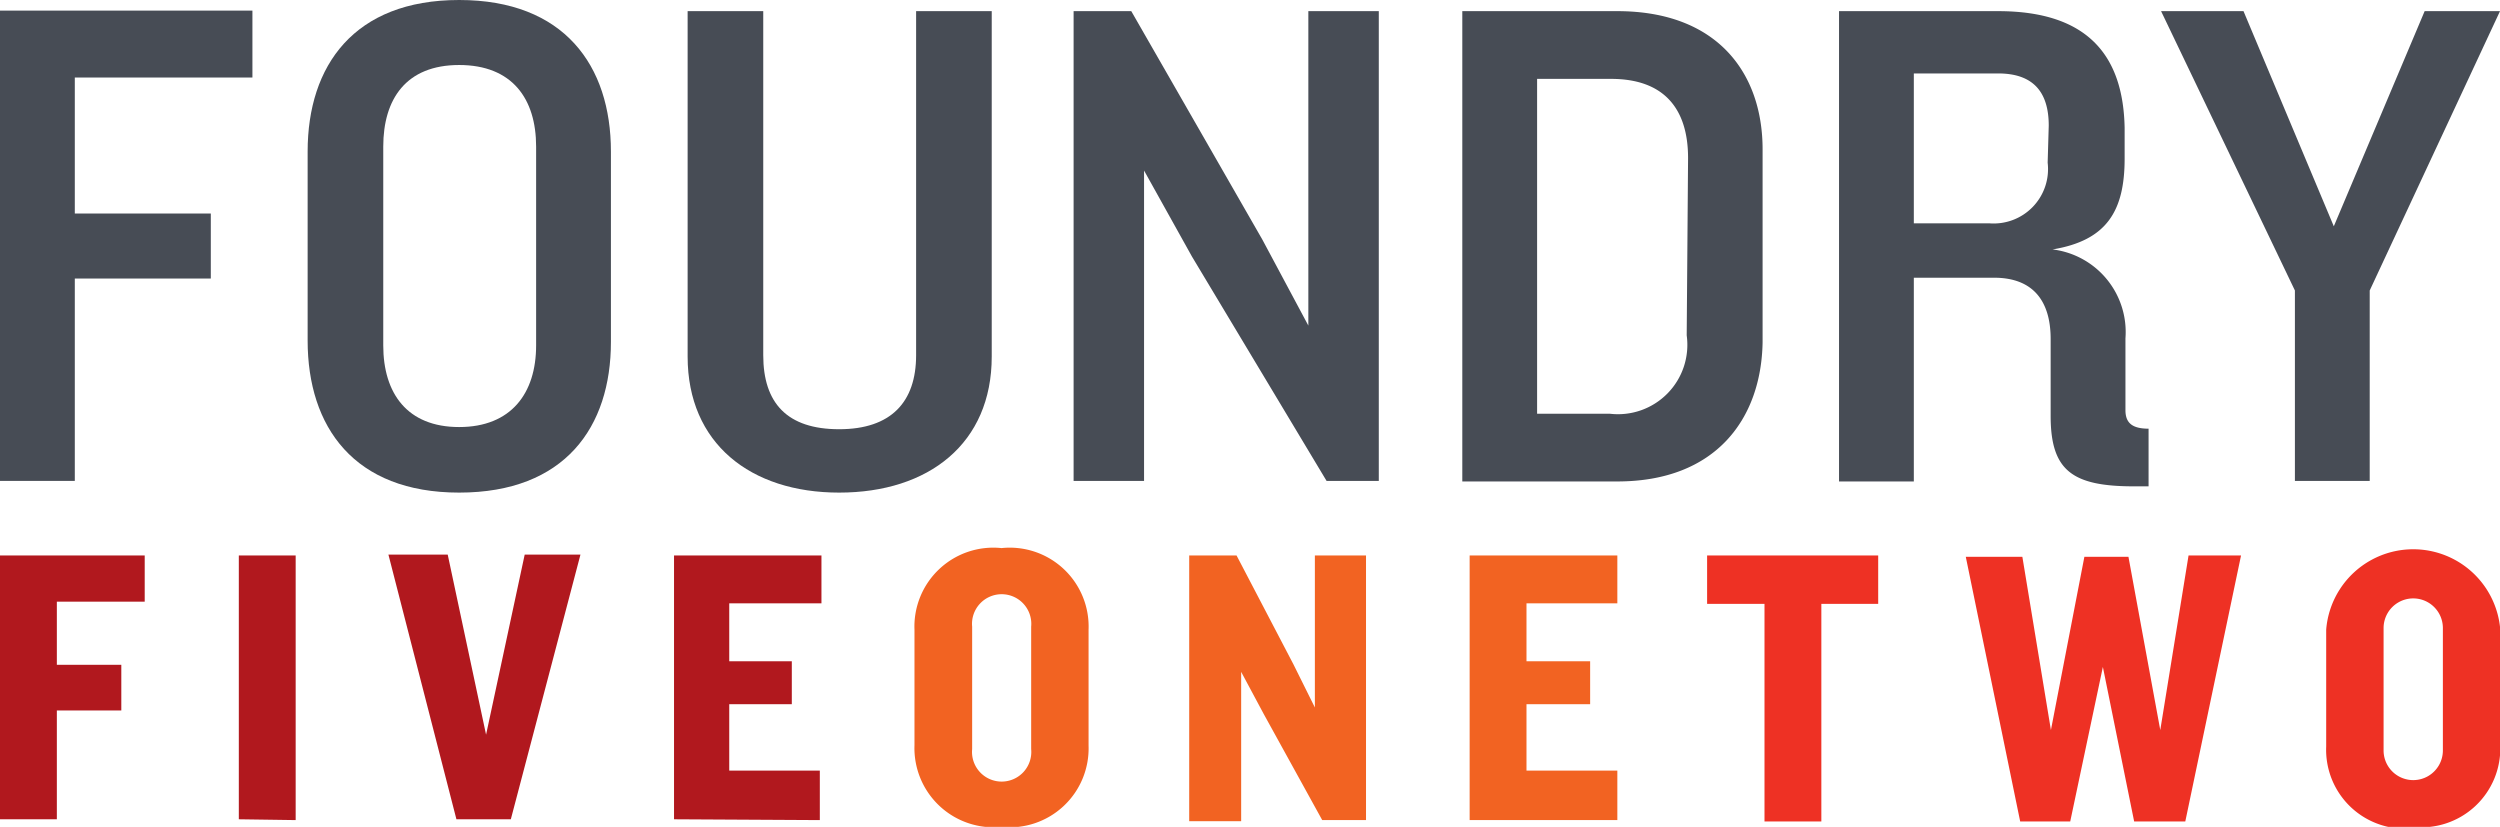
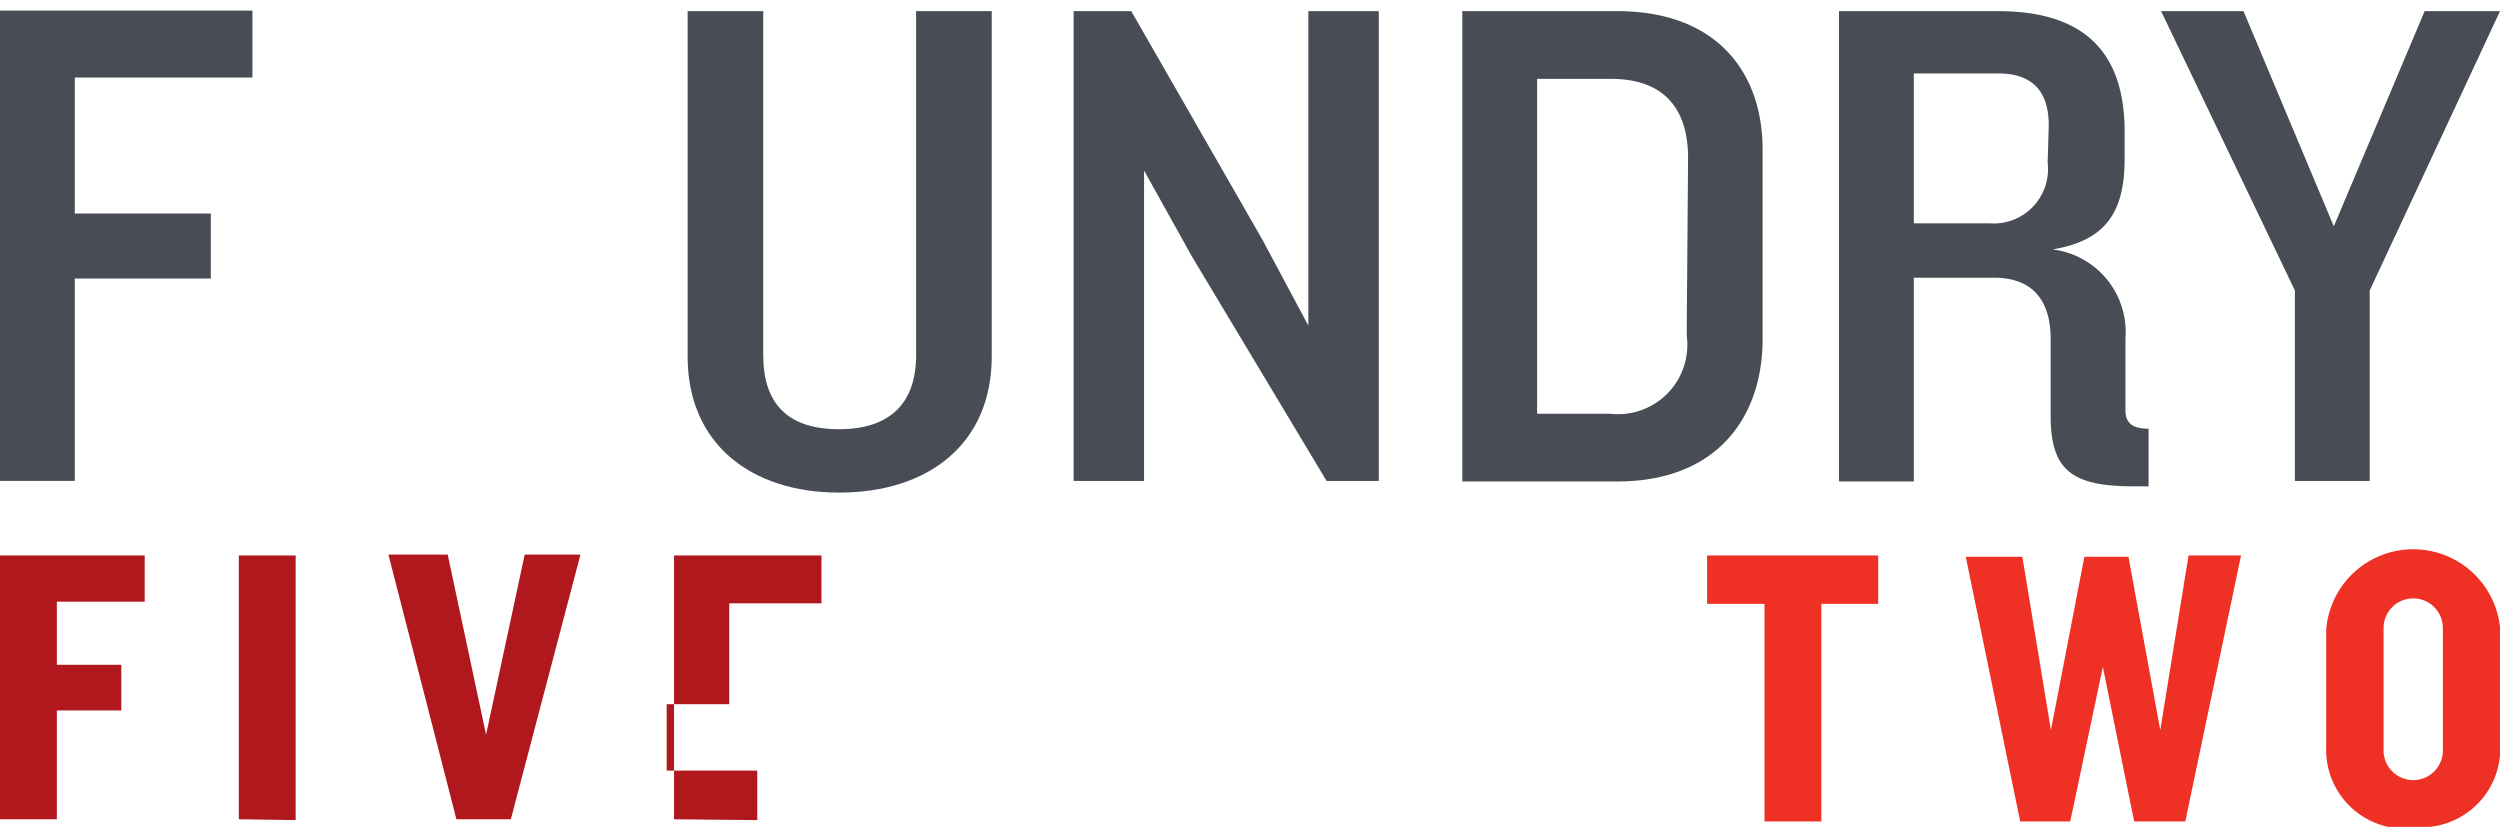
<svg xmlns="http://www.w3.org/2000/svg" id="Layer_1" data-name="Layer 1" viewBox="0 0 91.91 30.4">
  <defs>
    <style>.cls-1{fill:#474c55;}.cls-2{fill:#b1181e;}.cls-3{fill:#f26322;}.cls-4{fill:#ee3124;}</style>
  </defs>
  <polygon class="cls-1" points="2.75 2.85 2.75 7.85 7.75 7.85 7.75 10.24 2.75 10.24 2.75 17.68 0 17.68 0 0.39 9.28 0.39 9.28 2.85 2.75 2.85" />
-   <path class="cls-1" d="M17.42,18.41c-3.86,0-5.57-2.41-5.57-5.59V5.87C11.85,2.71,13.56.3,17.42.3S23,2.71,23,5.87v7C23,16,21.31,18.41,17.42,18.41ZM20.25,5.69c0-1.76-.88-3-2.83-3s-2.79,1.25-2.79,3V13c0,1.76.88,3,2.79,3s2.83-1.24,2.83-3Z" transform="translate(-0.54 -0.3)" />
  <path class="cls-1" d="M31.39,18.41c-3.26,0-5.57-1.81-5.57-5V.71H28.6V13.36c0,1.76.88,2.72,2.79,2.72s2.83-1,2.83-2.72V.71H37v12.7C37,16.6,34.69,18.41,31.39,18.41Z" transform="translate(-0.54 -0.3)" />
  <polygon class="cls-1" points="48.77 17.68 43.82 9.43 42.06 6.27 42.06 17.68 39.47 17.68 39.47 0.41 41.59 0.41 46.41 8.81 48.1 11.97 48.1 0.41 50.69 0.41 50.69 17.68 48.77 17.68" />
  <path class="cls-1" d="M60,18H54.3V.71H60c3.68,0,5.34,2.28,5.34,5.08v7.1C65.29,15.69,63.63,18,60,18Zm2.6-11.89c0-1.82-.89-2.91-2.83-2.91H57.05V15.51h2.67a2.55,2.55,0,0,0,2.83-2.88Z" transform="translate(-0.54 -0.3)" />
  <path class="cls-1" d="M78.68,15.38V12.74A3.06,3.06,0,0,0,76,9.47c2-.33,2.65-1.42,2.65-3.34V5C78.6,2.4,77.35.71,74,.71H68.15V18H70.9V10.51h2.95c1.48,0,2.08.91,2.08,2.25v2.83c0,2,.78,2.59,3.06,2.59h.54V16.06C78.93,16.06,78.68,15.85,78.68,15.38Zm-2.86-9.1a2,2,0,0,1-2.15,2.23H70.9V3H74c1.42,0,1.86.83,1.86,1.92Z" transform="translate(-0.54 -0.3)" />
  <polygon class="cls-1" points="87.12 10.68 87.12 17.68 84.37 17.68 84.37 10.68 79.45 0.41 82.48 0.41 85.8 8.32 89.14 0.41 91.91 0.41 87.12 10.68" />
-   <path class="cls-2" d="M2.63,22.42v2.32H5v1.68H2.63v4H.54V20.72H5.86v1.7Zm6.69,8V20.72h2.09v9.73Zm10,0h-2l-2.5-9.73H17l1.41,6.62,1.42-6.62h2.05Zm6,0V20.72h5.42v1.76H27.35v2.13h2.3v1.58h-2.3v2.44h3.33v1.82Z" transform="translate(-0.54 -0.3)" />
-   <path class="cls-3" d="M37.36,30.7a2.91,2.91,0,0,1-3.2-3V23.45a2.9,2.9,0,0,1,3.2-3,2.9,2.9,0,0,1,3.2,3v4.27A2.9,2.9,0,0,1,37.36,30.7Zm1.09-7.36a1.09,1.09,0,1,0-2.17,0v4.5a1.09,1.09,0,1,0,2.17,0Zm10.7,7.11L47,26.55,46.17,25v5.49H44.26V20.72H46l2.09,4,.79,1.59V20.72h1.88v9.73Zm5.42,0V20.72H60v1.76H56.66v2.13H59v1.58H56.66v2.44H60v1.82Z" transform="translate(-0.54 -0.3)" />
+   <path class="cls-2" d="M2.63,22.42v2.32H5v1.68H2.63v4H.54V20.72H5.86v1.7Zm6.69,8V20.72h2.09v9.73Zm10,0h-2l-2.5-9.73H17l1.41,6.62,1.42-6.62h2.05Zm6,0V20.72h5.42v1.76H27.35v2.13v1.58h-2.3v2.44h3.33v1.82Z" transform="translate(-0.54 -0.3)" />
  <path class="cls-4" d="M67.5,22.5v8H65.41V22.5H63.3V20.72h6.29V22.5Zm13.38,8H79l-1.15-5.68-1.2,5.68H74.81l-2-9.73h2.08l1.05,6.37,1.23-6.37h1.62l1.17,6.37L81,20.72h1.93Zm8.38.25a2.9,2.9,0,0,1-3.2-3V23.45a3.21,3.21,0,0,1,6.4,0v4.27A2.9,2.9,0,0,1,89.26,30.7Zm1.09-7.36a1.09,1.09,0,1,0-2.18,0v4.5a1.09,1.09,0,1,0,2.18,0Z" transform="translate(-0.54 -0.3)" />
</svg>